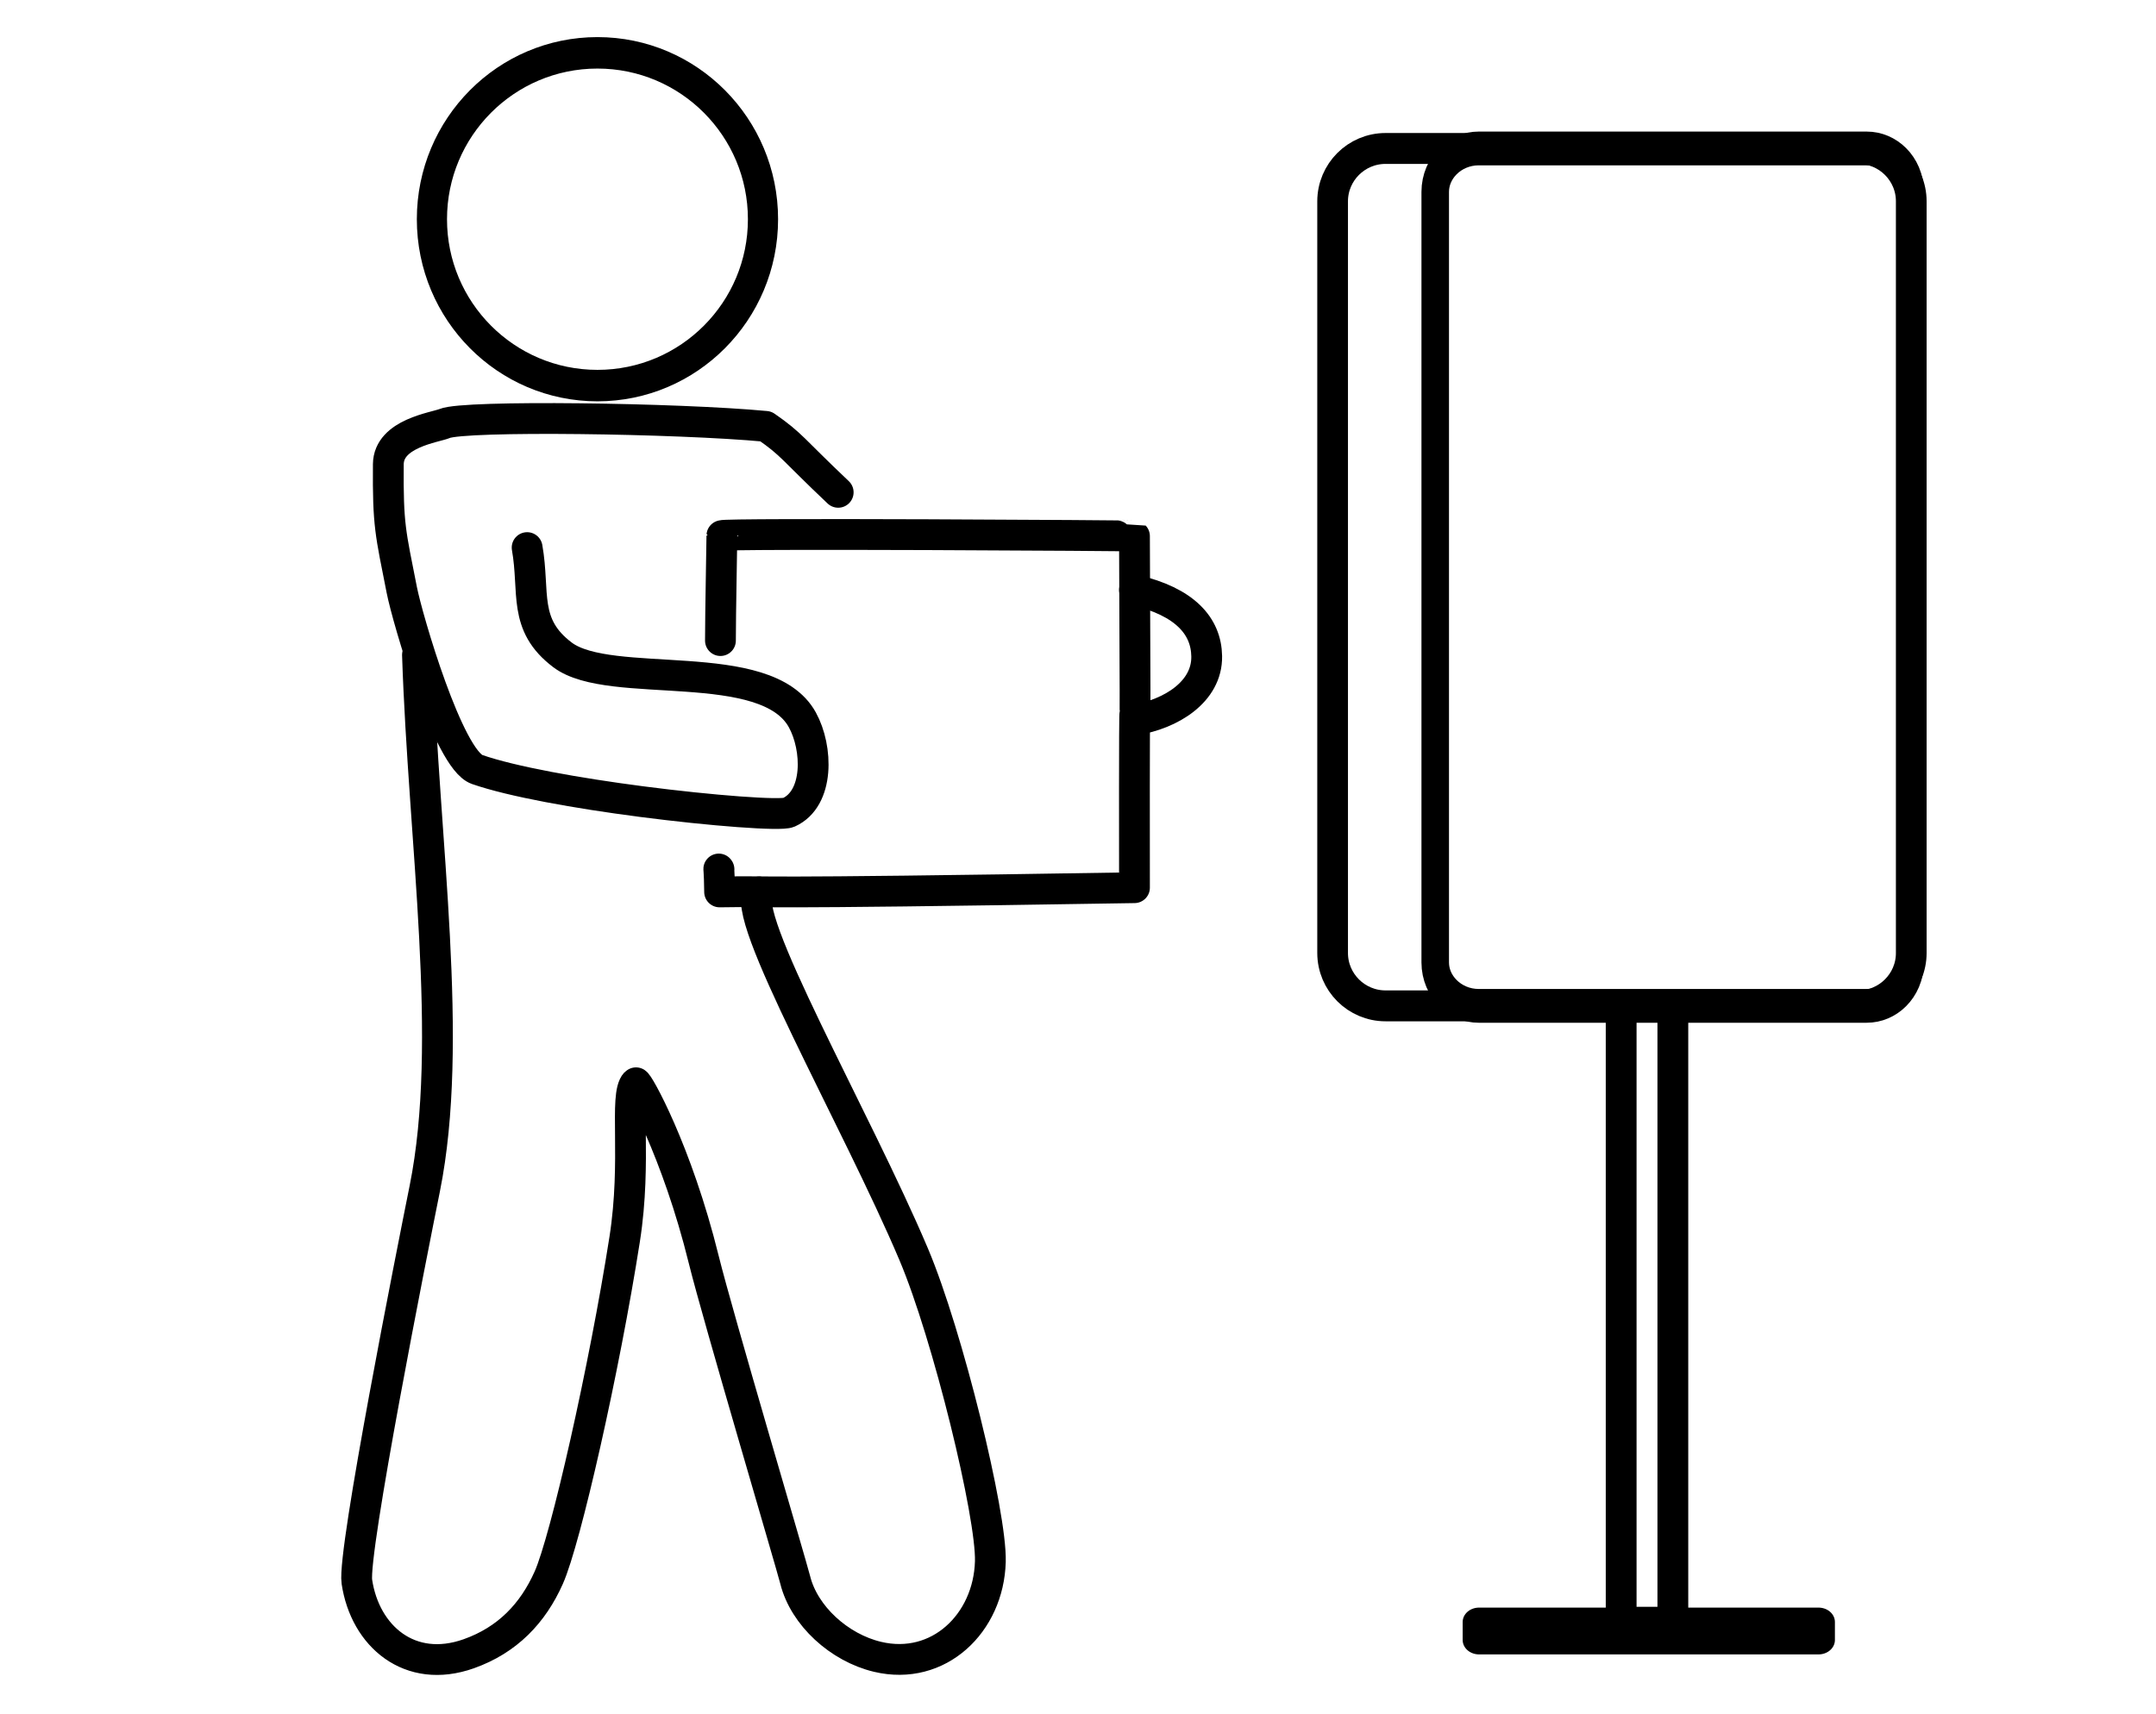
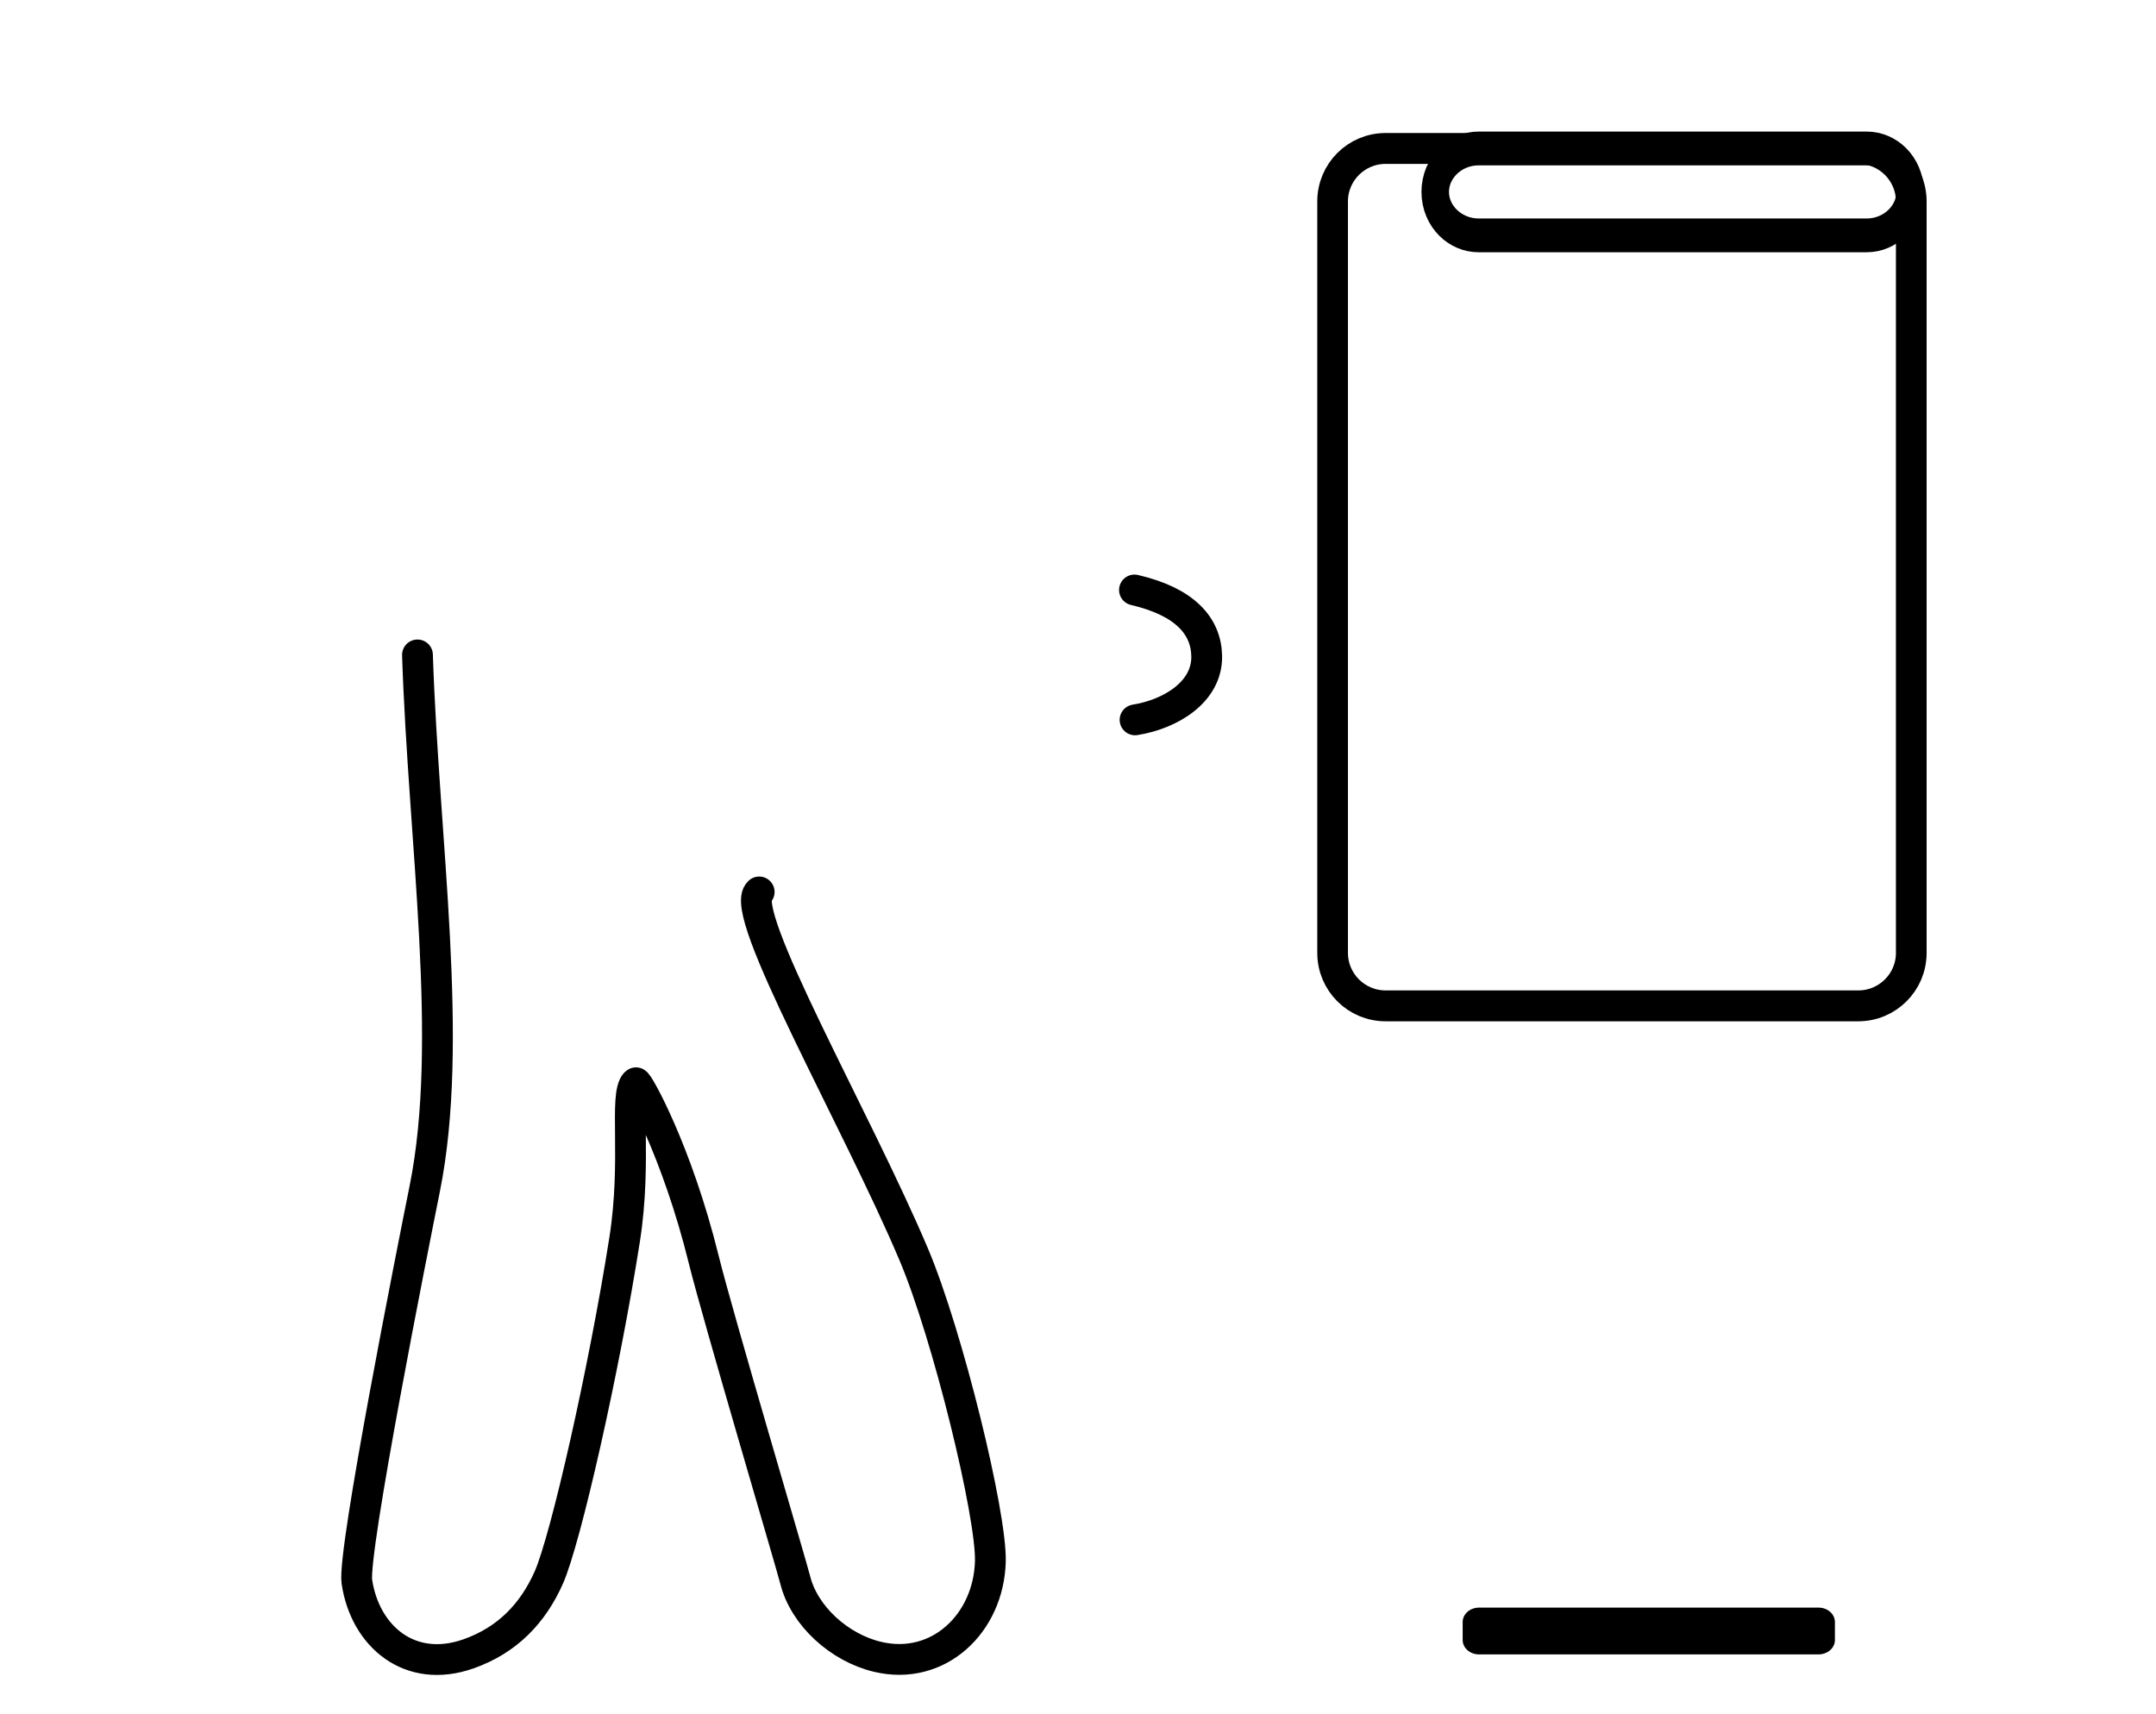
<svg xmlns="http://www.w3.org/2000/svg" xml:space="preserve" style="fill-rule:evenodd;clip-rule:evenodd;stroke-linecap:round;stroke-linejoin:round;stroke-miterlimit:1.5" viewBox="0 0 210 167">
-   <ellipse cx="58.77" cy="23.923" rx="14.156" ry="13.645" style="fill:none;stroke:#000;stroke-width:2.58px" transform="matrix(1.139,0,0,1.188,-8.745,-7.063)" />
  <path d="M186.072 19.619c0-2.845-2.328-5.155-5.195-5.155h-46.37c-2.866 0-5.194 2.31-5.194 5.155v73.225c0 2.845 2.328 5.155 5.194 5.155h46.37c2.867 0 5.195-2.31 5.195-5.155z" style="fill:none;stroke:#000;stroke-width:3.01px" transform="matrix(0.993,0,0,1,1.393,0)" />
-   <path d="M186.072 18.698c0-2.337-2.328-4.234-5.195-4.234h-46.37c-2.866 0-5.194 1.897-5.194 4.234v75.067c0 2.337 2.328 4.234 5.194 4.234h46.37c2.867 0 5.195-1.897 5.195-4.234z" style="fill:none;stroke:#000;stroke-width:3.29px" transform="matrix(0.815,0,0,1,34.404,0)" />
-   <path d="M157.905 97.999h5.035v60.049h-5.035z" style="fill:none;stroke:#000;stroke-width:3px" />
+   <path d="M186.072 18.698c0-2.337-2.328-4.234-5.195-4.234h-46.37c-2.866 0-5.194 1.897-5.194 4.234c0 2.337 2.328 4.234 5.194 4.234h46.37c2.867 0 5.195-1.897 5.195-4.234z" style="fill:none;stroke:#000;stroke-width:3.29px" transform="matrix(0.815,0,0,1,34.404,0)" />
  <path d="M144.082 158.048h31.195v1.888h-31.195z" style="fill:none;stroke:#000;stroke-width:3.01px" transform="matrix(1.06,0,0,0.931,-8.664,10.884)" />
-   <path d="M70.173 62.411c0-2.691.14-9.363.14-10.229 0-.243 40.129-.011 40.187.051.147 34.073-.036.673 0 34.254-40.377.658-33.813.305-40.409.411-.024-2.215-.122-2.355-.059-2.199" style="fill:none;stroke:#000;stroke-width:3px" />
  <path d="M110.5 57.48c4.905 1.142 6.991 3.503 7.036 6.46.053 3.487-3.536 5.649-6.978 6.195M73.946 86.9c-2.195 1.85 9.481 22.14 15.053 35.313 3.312 7.832 7.592 25.368 7.464 29.933-.169 6.002-5.04 10.688-10.988 9.275-3.738-.888-7.149-4.004-8.016-7.481-.373-1.497-7.585-25.835-8.906-31.196-2.616-10.626-6.466-17.428-6.63-17.255-1.149 1.213.133 7.517-1.08 15.256-1.986 12.68-5.751 29.278-7.395 32.97-1.539 3.458-4.015 6.07-7.796 7.41-5.739 2.033-10.097-1.706-10.891-7.019-.433-2.902 5.365-32.094 6.616-38.323 2.879-14.338-.112-33.638-.714-51.976" style="fill:none;stroke:#000;stroke-width:3px" />
-   <path d="M81.642 47.966c-4.545-4.301-4.461-4.63-7.05-6.426-8.577-.807-29.346-1.093-31.282-.279-.917.386-5.462.941-5.486 3.969-.048 6 .214 6.67 1.311 12.25.558 2.834 4.557 16.522 7.335 17.489 3.395 1.182 9.756 2.314 15.972 3.123 6.935.903 13.62 1.4 14.374 1.061 2.992-1.346 2.851-6.265 1.335-9.018-3.516-6.386-18.696-2.814-23.356-6.328-3.911-2.949-2.677-6.098-3.451-10.457" style="fill:none;stroke:#000;stroke-width:3px" />
</svg>